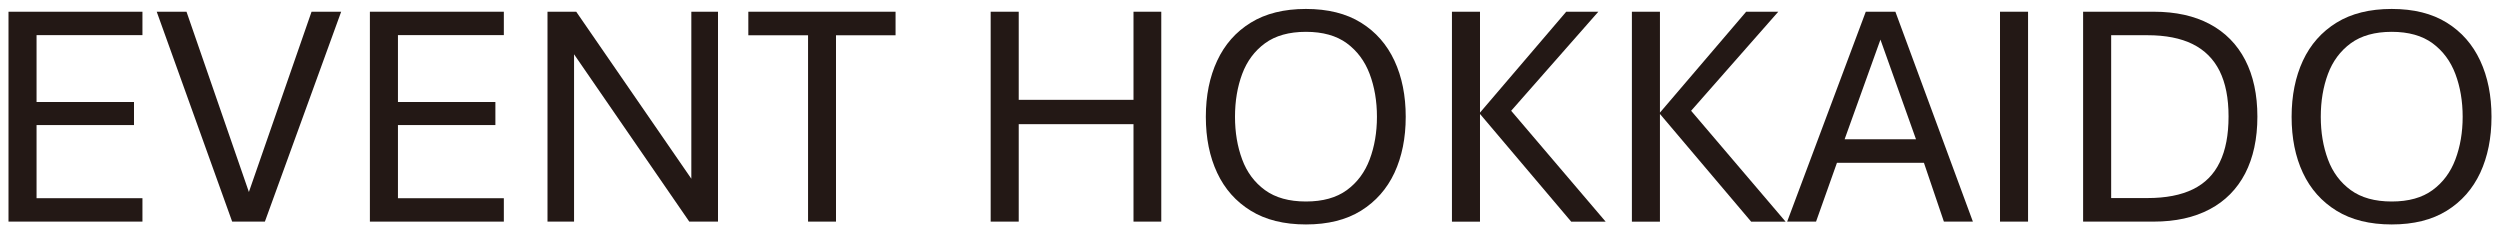
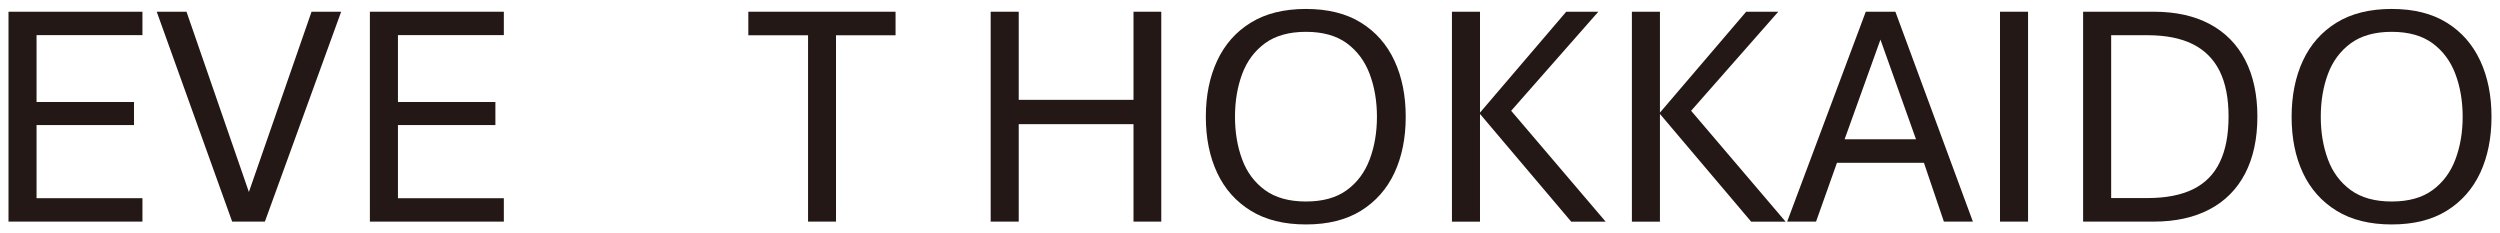
<svg xmlns="http://www.w3.org/2000/svg" id="_レイヤー_1" version="1.1" viewBox="0 0 450 42">
  <defs>
    <style>
      .st0 {
        fill: #231815;
      }
    </style>
  </defs>
  <path class="st0" d="M1.53,39.89V2.11h24.11v4.21H6.58v12.04h17.54v4.15H6.58v13.17h19.06v4.21H1.53Z" />
  <path class="st0" d="M41.79,39.89L28.21,2.11h5.36l11.23,32.45L56.08,2.11h5.33l-13.73,37.78h-5.89Z" />
  <path class="st0" d="M66.58,39.89V2.11h24.11v4.21h-19.06v12.04h17.54v4.15h-17.54v13.17h19.06v4.21h-24.11Z" />
-   <path class="st0" d="M98.55,39.89V2.11h5.17l20.72,30.06V2.11h4.8v37.78h-5.17l-20.74-30.12v30.12h-4.78Z" />
  <path class="st0" d="M145.45,39.89V6.35h-10.75V2.11h26.5v4.24h-10.72v33.54h-5.03Z" />
  <path class="st0" d="M178.32,39.89V2.11h5.05v15.86h20.66V2.11h5v37.78h-5v-17.54h-20.66v17.54h-5.05Z" />
  <path class="st0" d="M235.07,40.4c-3.95,0-7.26-.82-9.93-2.47-2.68-1.65-4.69-3.92-6.05-6.82-1.36-2.9-2.04-6.26-2.04-10.08s.68-7.19,2.04-10.1c1.36-2.92,3.37-5.2,6.05-6.85,2.67-1.65,5.99-2.47,9.93-2.47s7.25.82,9.91,2.47,4.66,3.93,6.02,6.85,2.03,6.29,2.03,10.1-.68,7.17-2.03,10.08c-1.36,2.9-3.37,5.17-6.02,6.82-2.66,1.65-5.96,2.47-9.91,2.47ZM235.07,36.27c3.03,0,5.48-.68,7.36-2.05,1.87-1.37,3.24-3.21,4.11-5.52.87-2.31,1.31-4.87,1.31-7.68s-.44-5.39-1.31-7.7-2.24-4.15-4.11-5.53c-1.87-1.37-4.32-2.06-7.36-2.06s-5.49.69-7.37,2.06c-1.88,1.38-3.25,3.22-4.11,5.53s-1.29,4.88-1.29,7.7.43,5.36,1.29,7.68,2.23,4.15,4.11,5.52,4.34,2.05,7.37,2.05Z" />
  <path class="st0" d="M261.35,39.89V2.11h5.05v18.16l15.52-18.16h5.78l-15.69,17.83,17.01,19.96h-6.2l-16.42-19.39v19.39h-5.05,0Z" />
  <path class="st0" d="M293.74,39.89V2.11h5.05v18.16l15.52-18.16h5.78l-15.69,17.83,17.01,19.96h-6.2l-16.42-19.39v19.39h-5.05,0Z" />
  <path class="st0" d="M321.69,39.89l14.15-37.78h5.33l13.95,37.78h-5.22l-3.59-10.58h-15.66l-3.76,10.58h-5.2ZM332.02,25.07h12.86l-6.4-17.94-6.45,17.94h0Z" />
  <path class="st0" d="M360,39.89V2.11h5.05v37.78h-5.05Z" />
  <path class="st0" d="M374.96,39.89V2.11h12.71c3.95,0,7.32.74,10.1,2.23,2.79,1.49,4.91,3.65,6.37,6.47,1.46,2.83,2.19,6.22,2.19,10.19s-.74,7.39-2.2,10.22c-1.47,2.82-3.6,4.98-6.39,6.45-2.79,1.48-6.15,2.22-10.08,2.22h-12.71.01ZM380.01,35.65h6.54c3.31,0,6.04-.53,8.2-1.59,2.15-1.06,3.76-2.67,4.81-4.86,1.06-2.18,1.58-4.92,1.58-8.24s-.54-6.02-1.61-8.18c-1.08-2.16-2.7-3.78-4.85-4.84-2.16-1.07-4.87-1.6-8.13-1.6h-6.54v29.3h0Z" />
  <path class="st0" d="M430.51,40.4c-3.95,0-7.26-.82-9.94-2.47-2.67-1.65-4.69-3.92-6.05-6.82-1.36-2.9-2.03-6.26-2.03-10.08s.68-7.19,2.03-10.1c1.36-2.92,3.38-5.2,6.05-6.85,2.67-1.65,5.99-2.47,9.94-2.47s7.25.82,9.91,2.47,4.66,3.93,6.02,6.85,2.03,6.29,2.03,10.1-.68,7.17-2.03,10.08c-1.36,2.9-3.36,5.17-6.02,6.82s-5.96,2.47-9.91,2.47ZM430.51,36.27c3.03,0,5.48-.68,7.35-2.05s3.24-3.21,4.11-5.52c.87-2.31,1.31-4.87,1.31-7.68s-.44-5.39-1.31-7.7-2.24-4.15-4.11-5.53c-1.87-1.37-4.32-2.06-7.35-2.06s-5.49.69-7.37,2.06c-1.88,1.38-3.25,3.22-4.11,5.53s-1.29,4.88-1.29,7.7.43,5.36,1.29,7.68,2.23,4.15,4.11,5.52c1.88,1.37,4.34,2.05,7.37,2.05Z" />
</svg>